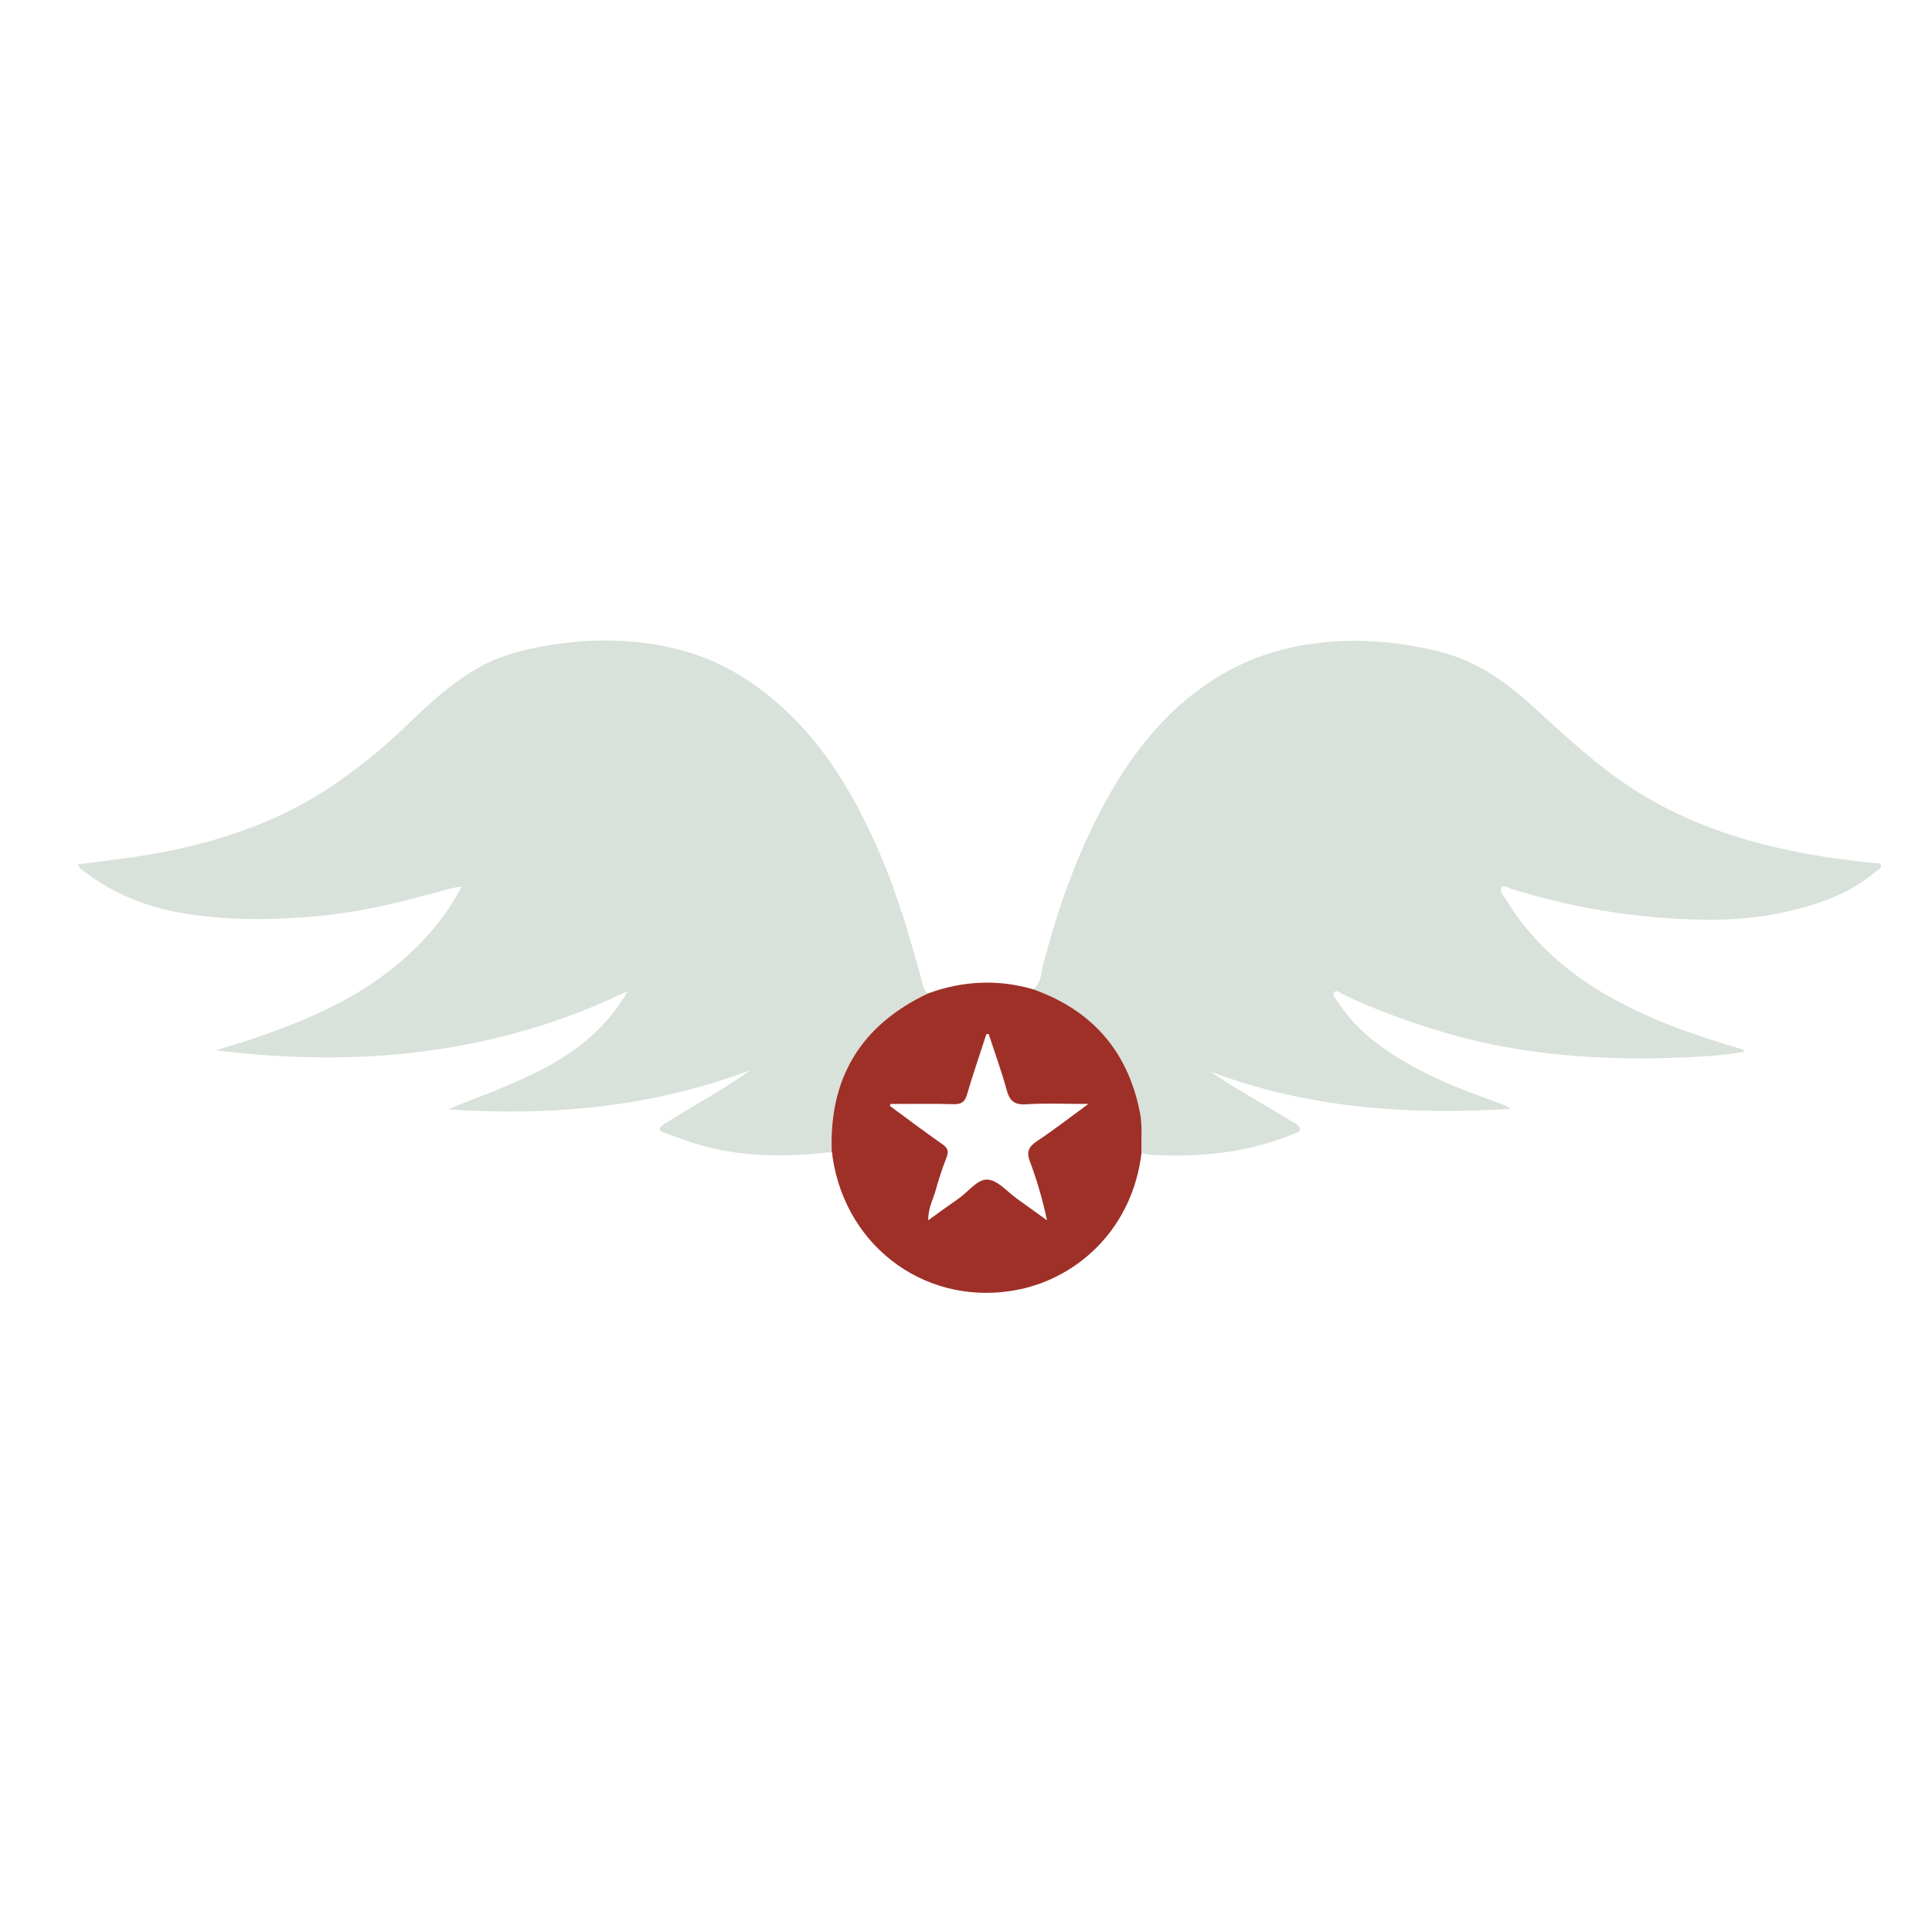
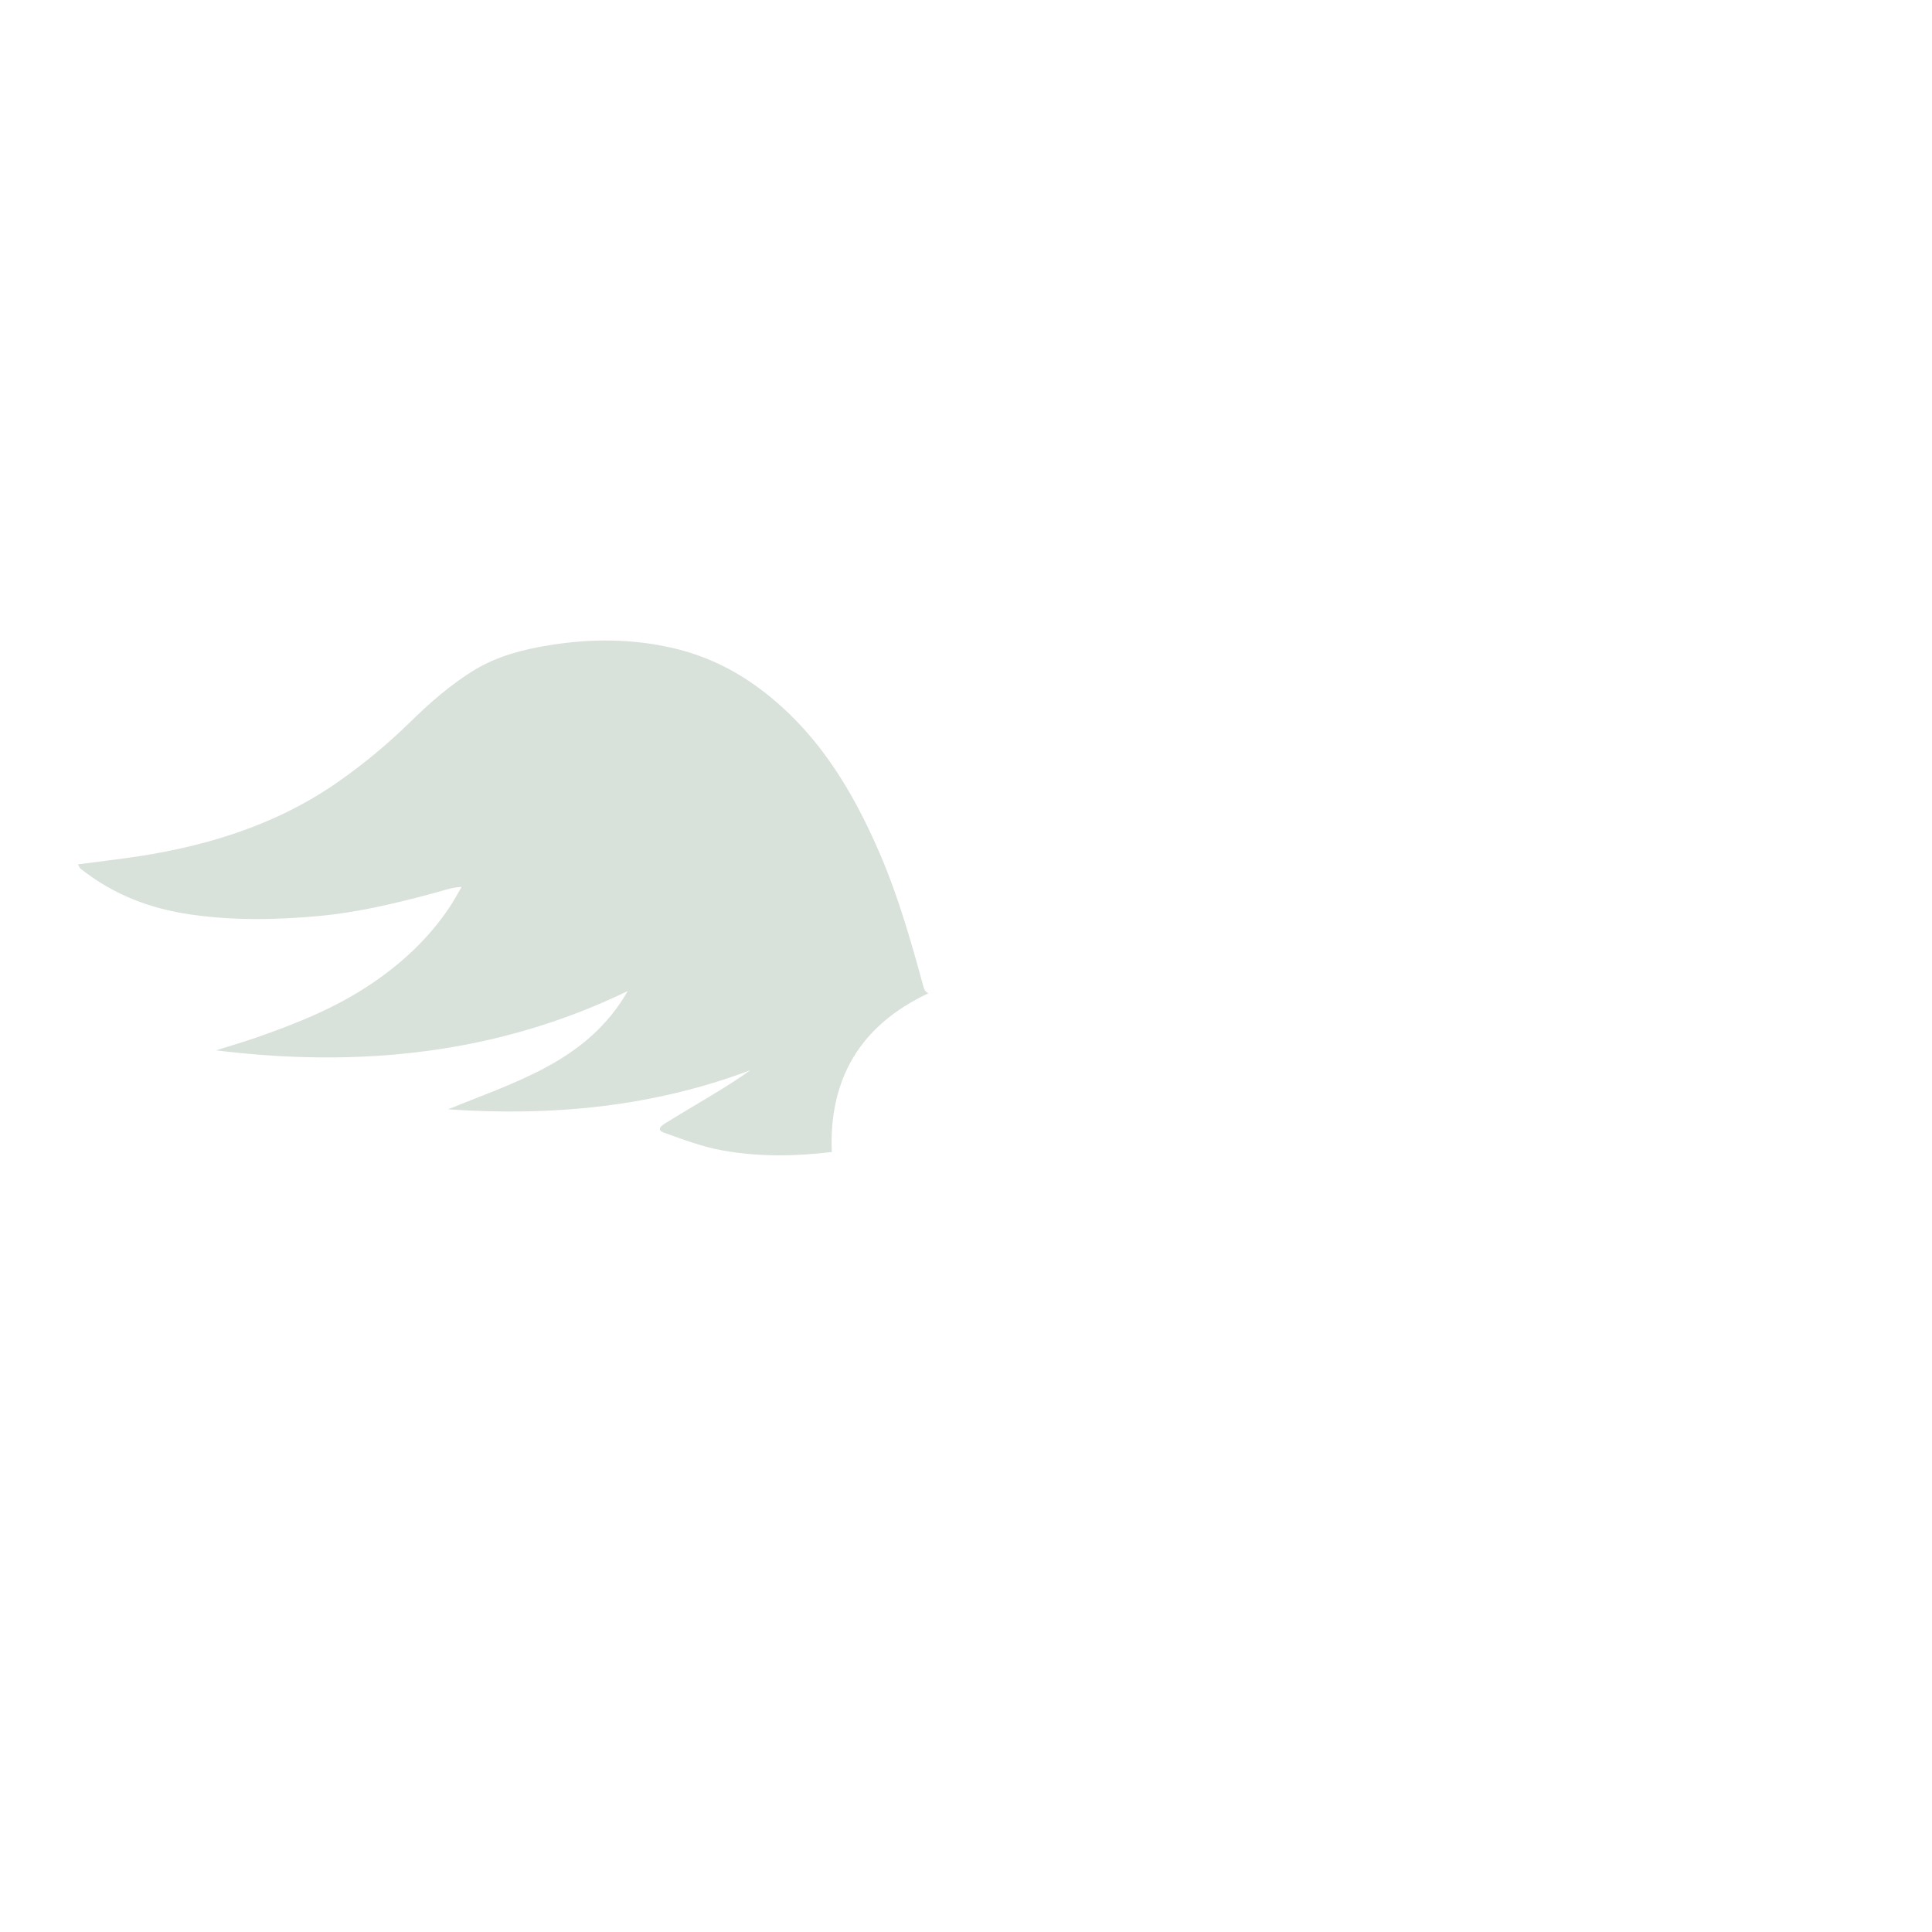
<svg xmlns="http://www.w3.org/2000/svg" version="1.1" id="Ebene_1" x="0px" y="0px" width="150px" height="150px" viewBox="0 0 150 150" enable-background="new 0 0 150 150" xml:space="preserve">
  <path fill-rule="evenodd" clip-rule="evenodd" fill="#d9e1db" d="M64.577,89.444c-2.831,0.336-5.654,0.385-8.478-0.125  c-1.565-0.281-3.039-0.838-4.521-1.37c-0.662-0.237-0.235-0.546,0.06-0.729c1.218-0.754,2.455-1.479,3.681-2.222  c0.989-0.6,1.972-1.209,2.935-1.908c-7.585,2.862-15.434,3.589-23.466,3.038c5.236-2.149,10.835-3.729,13.95-9.184  c-10.164,4.913-20.872,5.974-31.963,4.605c1.109-0.353,2.228-0.677,3.324-1.063c3.047-1.07,6.019-2.273,8.729-4.1  c2.418-1.63,4.484-3.563,6.096-5.982c0.313-0.471,0.579-0.971,0.923-1.551c-0.79,0.045-1.44,0.29-2.103,0.469  c-2.938,0.795-5.901,1.506-8.932,1.791c-3.331,0.312-6.665,0.369-10.01-0.111c-3.187-0.459-6.047-1.568-8.561-3.571  c-0.063-0.05-0.089-0.147-0.188-0.321c1.215-0.157,2.378-0.303,3.539-0.459c6.023-0.807,11.747-2.479,16.775-6.029  c1.927-1.359,3.745-2.865,5.437-4.522c1.559-1.526,3.201-2.976,5.071-4.104c1.752-1.057,3.716-1.566,5.735-1.896  c3.251-0.533,6.495-0.523,9.69,0.227c2.395,0.563,4.611,1.607,6.613,3.088c4.455,3.295,7.214,7.807,9.367,12.789  c1.439,3.328,2.43,6.797,3.382,10.281c0.076,0.279,0.145,0.512,0.423,0.632C66.86,79.565,64.354,83.674,64.577,89.444z" />
-   <path fill-rule="evenodd" clip-rule="evenodd" fill="#d9e1db" d="M80.232,76.814c0.604-0.479,0.584-1.239,0.748-1.874  c1.133-4.35,2.609-8.568,4.754-12.521c2.391-4.408,5.49-8.193,10.037-10.545c2.104-1.088,4.369-1.705,6.744-1.973  c3.158-0.354,6.241-0.064,9.306,0.707c2.654,0.67,4.838,2.135,6.841,3.93c2.288,2.049,4.501,4.185,7.018,5.969  c2.904,2.061,6.08,3.534,9.481,4.56c3.41,1.028,6.9,1.608,10.438,1.945c0.169,0.017,0.402-0.05,0.45,0.181  c0.043,0.206-0.179,0.271-0.312,0.387c-2.245,1.948-4.973,2.797-7.806,3.363c-2.837,0.566-5.729,0.536-8.583,0.336  c-4.077-0.285-8.093-1.048-12.01-2.267c-0.238-0.074-0.543-0.352-0.742-0.102c-0.22,0.276,0.1,0.557,0.241,0.791  c1.954,3.253,4.679,5.702,7.949,7.583c3.287,1.891,6.838,3.113,10.453,4.178c0.051,0.014,0.087,0.074,0.216,0.192  c-0.688,0.097-1.301,0.212-1.92,0.265c-3.255,0.275-6.523,0.33-9.777,0.158c-3.959-0.209-7.881-0.799-11.697-1.938  c-2.689-0.802-5.324-1.748-7.854-2.97c-0.193-0.093-0.427-0.374-0.625-0.114c-0.173,0.227,0.102,0.43,0.224,0.625  c1.368,2.193,3.367,3.673,5.563,4.934c2.291,1.316,4.764,2.205,7.229,3.113c0.237,0.087,0.467,0.193,0.678,0.371  c-7.919,0.473-15.7-0.039-23.24-2.877c0.521,0.347,1.031,0.713,1.566,1.036c1.608,0.973,3.229,1.93,4.846,2.891  c0.207,0.124,0.458,0.241,0.479,0.494c0.02,0.258-0.262,0.298-0.444,0.373c-3.608,1.501-7.384,1.864-11.243,1.636  c-0.205-0.012-0.406-0.098-0.607-0.149c-0.045-1.046,0.08-2.101-0.125-3.138C87.566,81.608,84.791,78.438,80.232,76.814z   M93.578,82.946c0.027,0.008,0.053,0.023,0.078,0.023c0.008,0,0.016-0.041,0.023-0.063c-0.025-0.009-0.051-0.023-0.078-0.023  C93.594,82.884,93.586,82.924,93.578,82.946z" />
-   <path fill-rule="evenodd" clip-rule="evenodd" fill="#9e3028" d="M80.232,76.814c4.559,1.624,7.334,4.794,8.273,9.55  c0.205,1.037,0.08,2.092,0.125,3.138c-0.713,5.938-4.967,9.655-9.443,10.599c-7.006,1.475-13.478-3.1-14.543-10.249  c-0.009-0.089-0.019-0.178-0.027-0.267c0.008-0.053-0.005-0.1-0.04-0.141c-0.223-5.771,2.283-9.879,7.511-12.329  C74.771,76.146,77.484,76.011,80.232,76.814z M76.76,80.28c-0.059,0.004-0.119,0.009-0.18,0.014  c-0.506,1.561-1.041,3.113-1.502,4.688c-0.176,0.6-0.461,0.764-1.067,0.746c-1.633-0.047-3.267-0.016-4.886-0.016  c-0.018,0.111-0.033,0.152-0.023,0.16c1.349,0.993,2.686,2.004,4.06,2.961c0.424,0.296,0.513,0.548,0.329,1.023  c-0.322,0.834-0.61,1.686-0.844,2.549c-0.19,0.703-0.587,1.357-0.579,2.336c0.872-0.626,1.605-1.168,2.357-1.686  c0.759-0.523,1.462-1.529,2.265-1.471c0.791,0.058,1.523,0.955,2.277,1.49c0.777,0.553,1.549,1.111,2.322,1.668  c-0.344-1.611-0.775-3.102-1.322-4.549c-0.289-0.764-0.109-1.161,0.549-1.598c1.301-0.863,2.535-1.826,3.986-2.885  c-1.783,0-3.311-0.073-4.826,0.027c-0.934,0.061-1.293-0.274-1.523-1.129C77.754,83.149,77.23,81.722,76.76,80.28z" />
</svg>